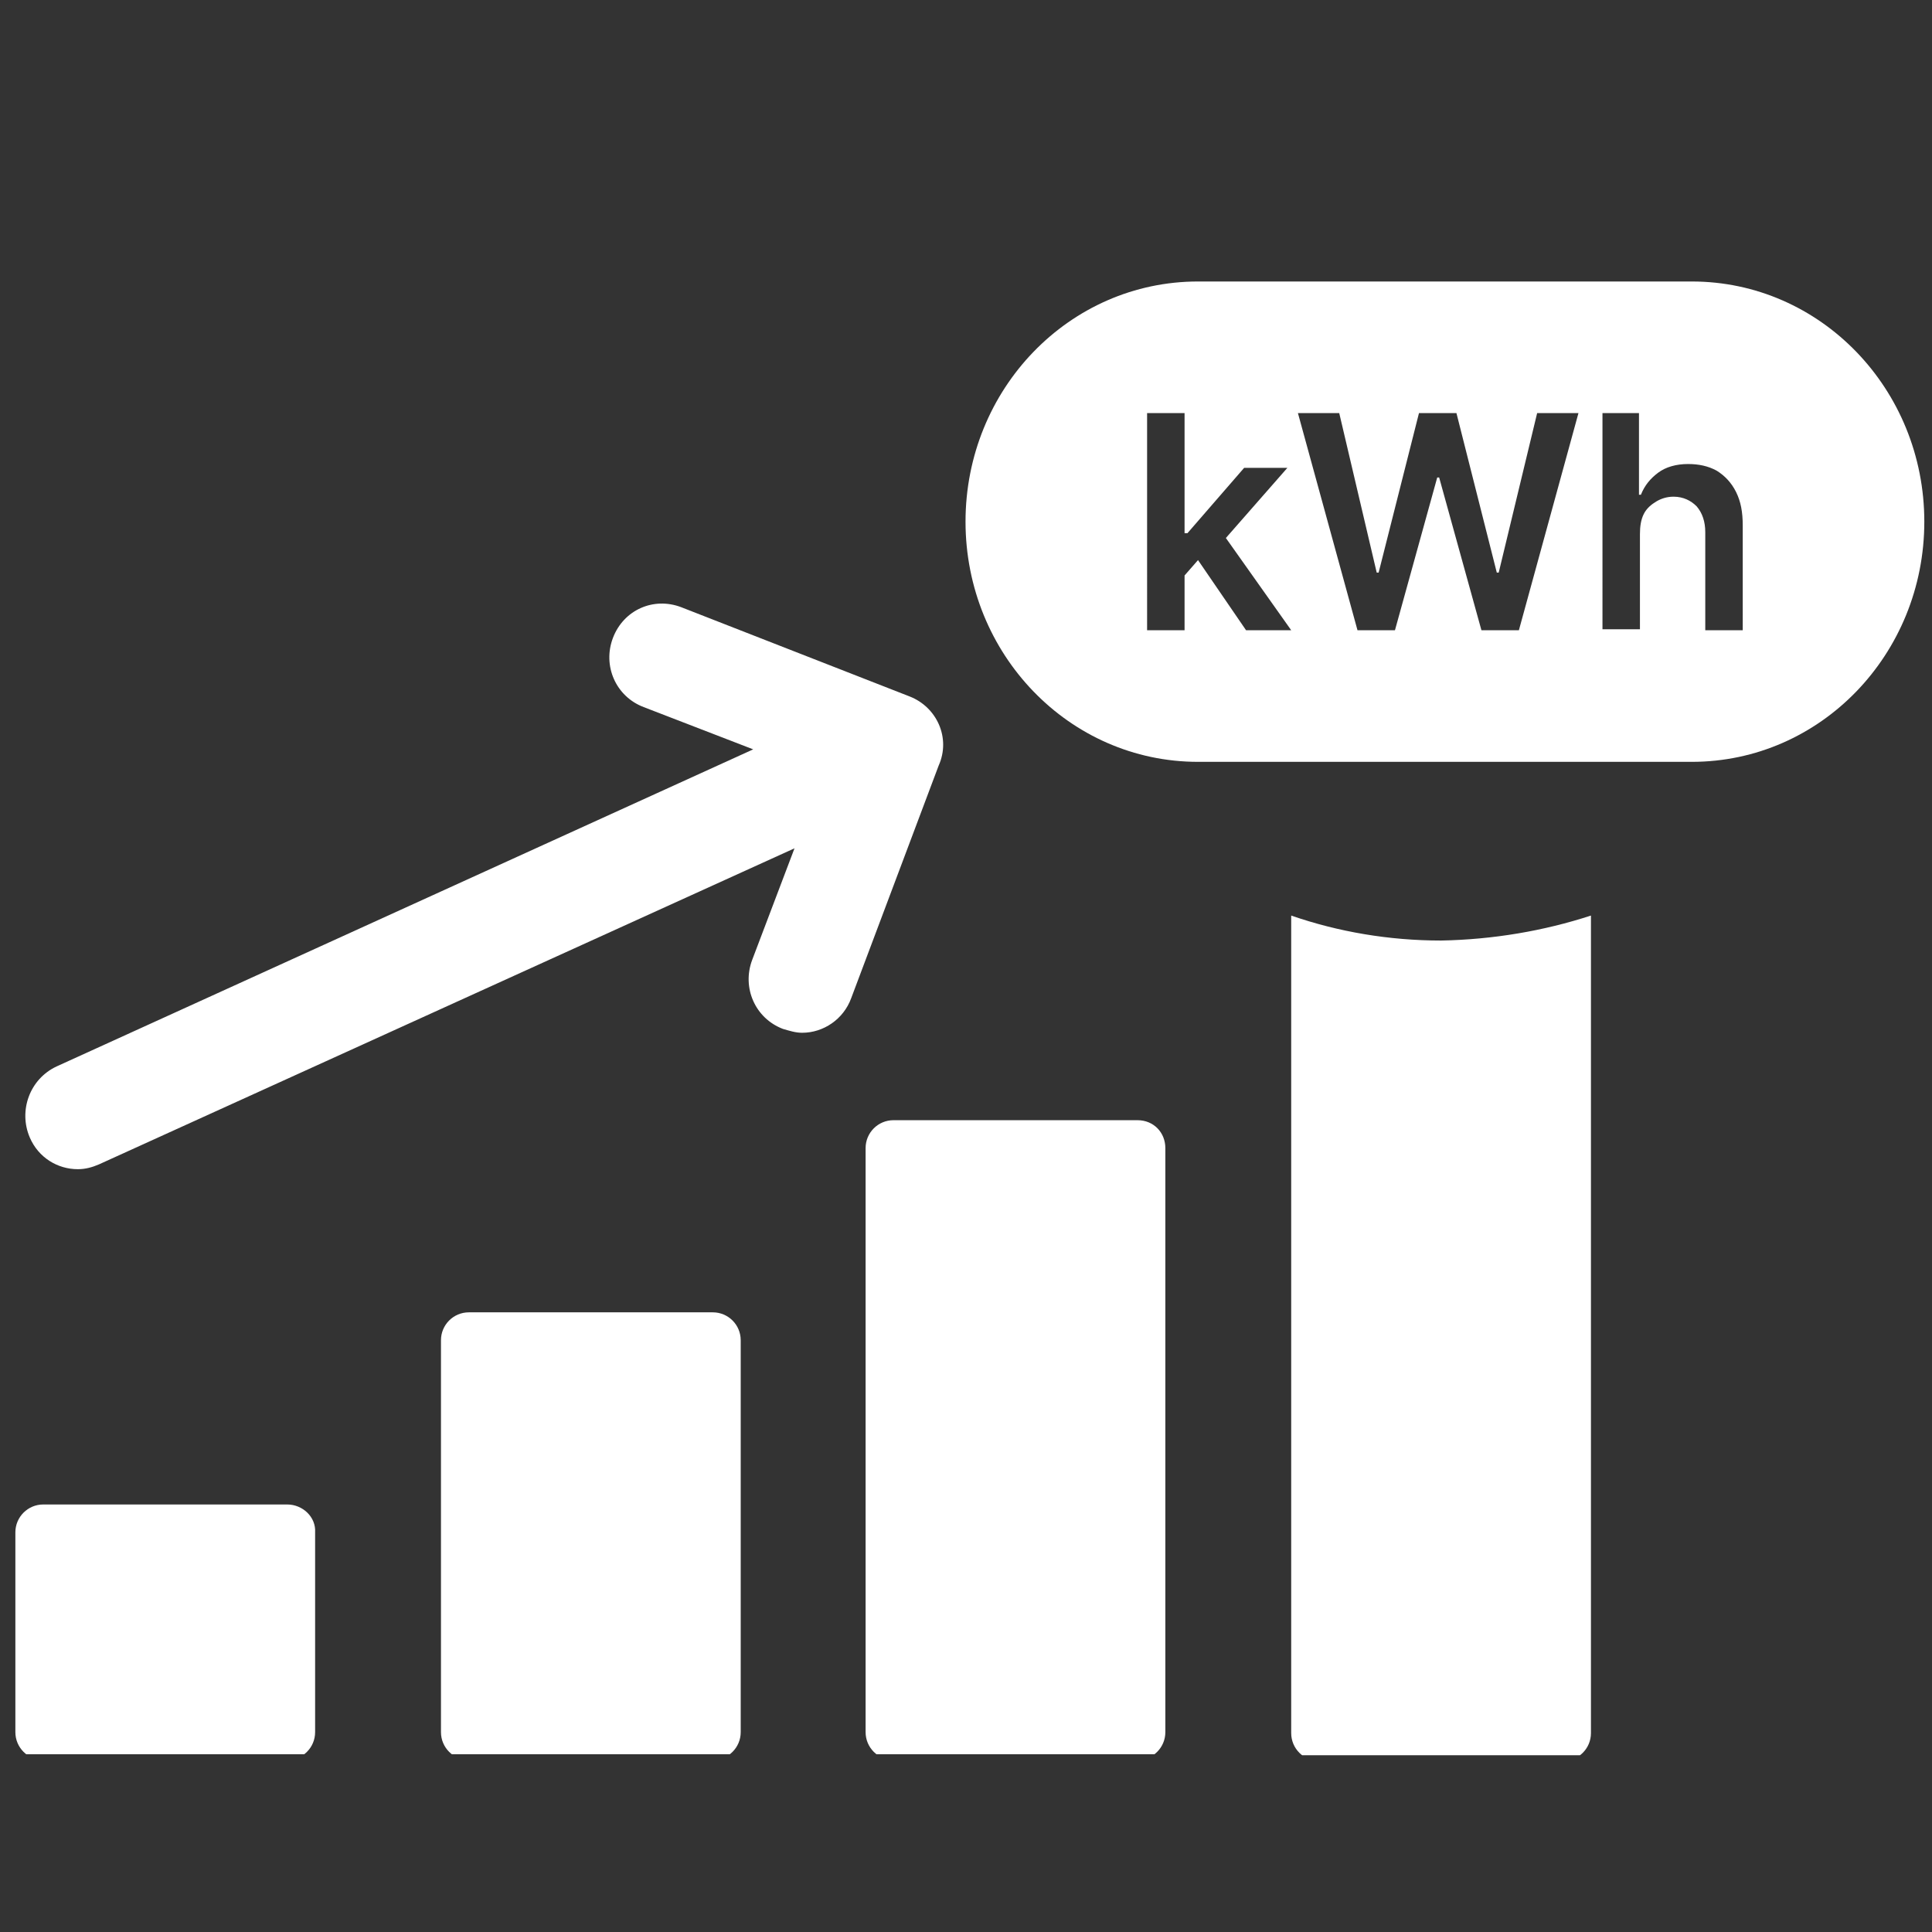
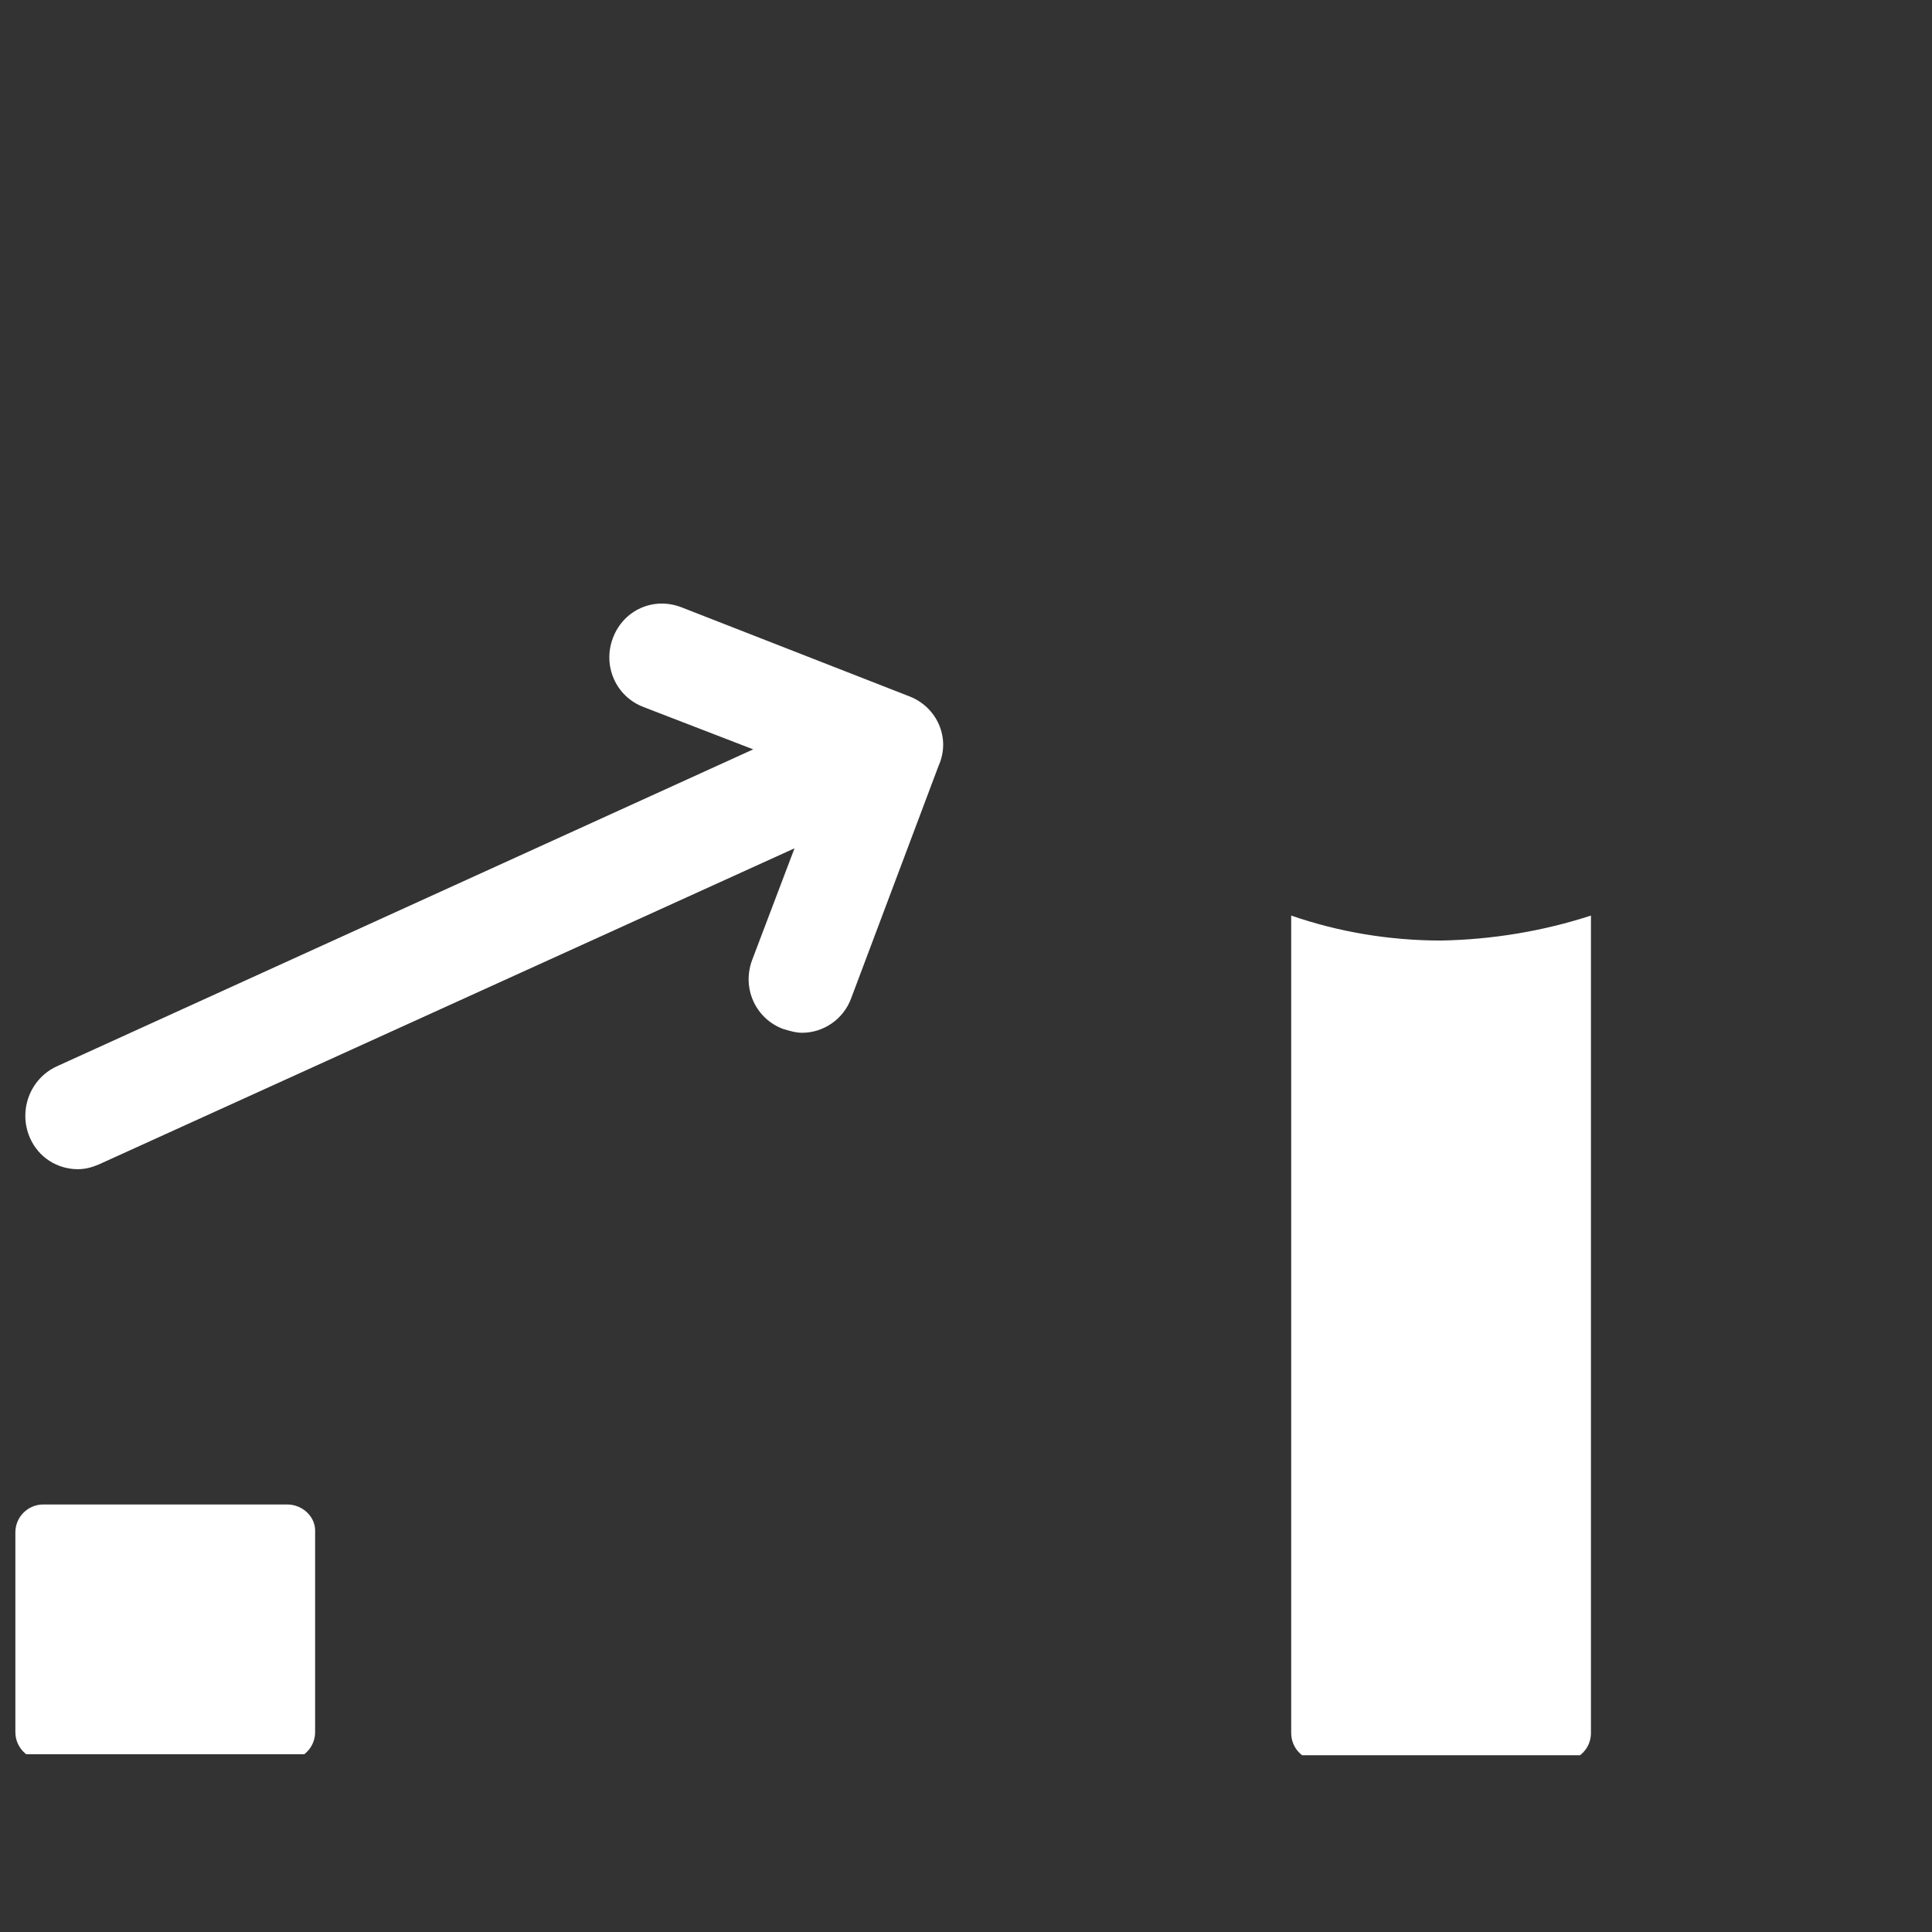
<svg xmlns="http://www.w3.org/2000/svg" xmlns:xlink="http://www.w3.org/1999/xlink" version="1.1" id="Calque_1" x="0px" y="0px" viewBox="0 0 201.1 201.1" style="enable-background:new 0 0 201.1 201.1;" xml:space="preserve">
  <rect x="0" y="0" width="201.1" height="201.1" fill="#333333" stroke="none" />
  <style type="text/css">
	.st0{clip-path:url(#SVGID_00000127759685495043874130000001327263876150488507_);}
	.st1{fill:#FFFFFF;}
	.st2{clip-path:url(#SVGID_00000102514918382435328420000015533412165833419653_);}
	.st3{clip-path:url(#SVGID_00000137826635507297964480000016284762539260722060_);}
	.st4{clip-path:url(#SVGID_00000065061702049359050520000004479082478473721779_);}
</style>
  <g>
    <defs>
      <rect id="SVGID_1_" x="1.6" y="155.5" width="31.7" height="27.1" />
    </defs>
    <clipPath id="SVGID_00000147925698787197234440000016962262043495303089_">
      <use xlink:href="#SVGID_1_" style="overflow:visible;" />
    </clipPath>
    <g style="clip-path:url(#SVGID_00000147925698787197234440000016962262043495303089_);">
      <path class="st1" d="M29.9,156.6H4.5c-1.6,0-2.9,1.3-2.9,2.9v20.8c0,1.6,1.3,2.9,2.9,2.9h25.4c1.6,0,2.9-1.3,2.9-2.9v-20.8    C32.9,157.9,31.5,156.6,29.9,156.6z" />
    </g>
  </g>
  <g>
    <defs>
      <rect id="SVGID_00000020384385374877868740000011522796882449711507_" x="44.6" y="134.9" width="33.9" height="47.7" />
    </defs>
    <clipPath id="SVGID_00000124868885143399324770000009105286394981823363_">
      <use xlink:href="#SVGID_00000020384385374877868740000011522796882449711507_" style="overflow:visible;" />
    </clipPath>
    <g style="clip-path:url(#SVGID_00000124868885143399324770000009105286394981823363_);">
-       <path class="st1" d="M74.2,136.6H48.8c-1.6,0-2.9,1.3-2.9,2.9v40.8c0,1.6,1.3,2.9,2.9,2.9h25.4c1.6,0,2.9-1.3,2.9-2.9v-40.8    C77.1,137.9,75.8,136.6,74.2,136.6z" />
-     </g>
+       </g>
  </g>
  <g>
    <defs>
      <rect id="SVGID_00000149359608438194780150000015125819750777276337_" x="89.8" y="116.5" width="31.6" height="66.1" />
    </defs>
    <clipPath id="SVGID_00000112597121211736311870000010080679536870585787_">
      <use xlink:href="#SVGID_00000149359608438194780150000015125819750777276337_" style="overflow:visible;" />
    </clipPath>
    <g style="clip-path:url(#SVGID_00000112597121211736311870000010080679536870585787_);">
-       <path class="st1" d="M118.4,116.6H93c-1.6,0-2.9,1.3-2.9,2.9v60.8c0,1.6,1.3,2.9,2.9,2.9h25.4c1.6,0,2.9-1.3,2.9-2.9v-60.8    C121.3,117.9,120.1,116.6,118.4,116.6z" />
-     </g>
+       </g>
  </g>
  <g>
    <defs>
      <rect id="SVGID_00000178169429495067628950000005475179691407552935_" x="132.7" y="93.6" width="33.9" height="89.1" />
    </defs>
    <clipPath id="SVGID_00000093886039394113299060000000429330380312895413_">
      <use xlink:href="#SVGID_00000178169429495067628950000005475179691407552935_" style="overflow:visible;" />
    </clipPath>
    <g style="clip-path:url(#SVGID_00000093886039394113299060000000429330380312895413_);">
      <path class="st1" d="M165.6,95.3v85.1c0,1.6-1.3,2.9-2.9,2.9h-25.4c-1.6,0-2.9-1.3-2.9-2.9V95.3c4.9,1.7,10.2,2.6,15.6,2.6    C155.4,97.8,160.7,96.9,165.6,95.3z" />
    </g>
  </g>
  <g>
-     <path class="st1" d="M176.1,29.3h-51.4c-13.4,0-24.2,11.2-24.2,25s10.8,25,24.2,25h51.4c13.4,0,24.2-11.2,24.2-25   C200.3,40.5,189.5,29.3,176.1,29.3z M129.7,65.6l-5-7.3l-1.4,1.6v5.7h-3.9V43h3.9v12.5h0.3l5.9-6.8h4.5l-6.4,7.3l6.8,9.6H129.7z    M158.1,65.6h-3.9l-4.4-15.9h-0.2l-4.4,15.9h-3.9L135.1,43h4.3l3.9,16.6h0.2l4.2-16.6h3.9l4.2,16.6h0.2l4-16.6h4.3L158.1,65.6z    M181.4,65.6h-3.9V55.4c0-1.1-0.3-2-0.9-2.7c-0.6-0.6-1.4-1-2.4-1c-0.7,0-1.3,0.2-1.8,0.5c-0.5,0.3-1,0.7-1.3,1.3   c-0.3,0.6-0.4,1.3-0.4,2.1v9.9h-3.9V43h3.8v8.5h0.2c0.4-1,1-1.7,1.8-2.3c0.8-0.6,1.9-0.9,3.1-0.9c1.1,0,2.1,0.2,3,0.7   c0.8,0.5,1.5,1.2,2,2.2c0.5,1,0.7,2.1,0.7,3.5V65.6z" />
-   </g>
+     </g>
  <path class="st1" d="M94.7,72.5l-23.8-9.3c-2.9-1.1-6,0.3-7.1,3.2c-1.1,2.9,0.3,6.1,3.2,7.2l11.4,4.4L5.9,111  c-2.8,1.3-4,4.6-2.8,7.4c0.9,2.1,2.9,3.3,5,3.3c0.8,0,1.5-0.2,2.2-0.5l72.4-32.9l-4.4,11.6c-1.1,2.9,0.3,6.1,3.2,7.2  c0.7,0.2,1.3,0.4,2,0.4c2.2,0,4.3-1.4,5.1-3.6l9.1-24.2C99,76.8,97.5,73.6,94.7,72.5z" />
</svg>